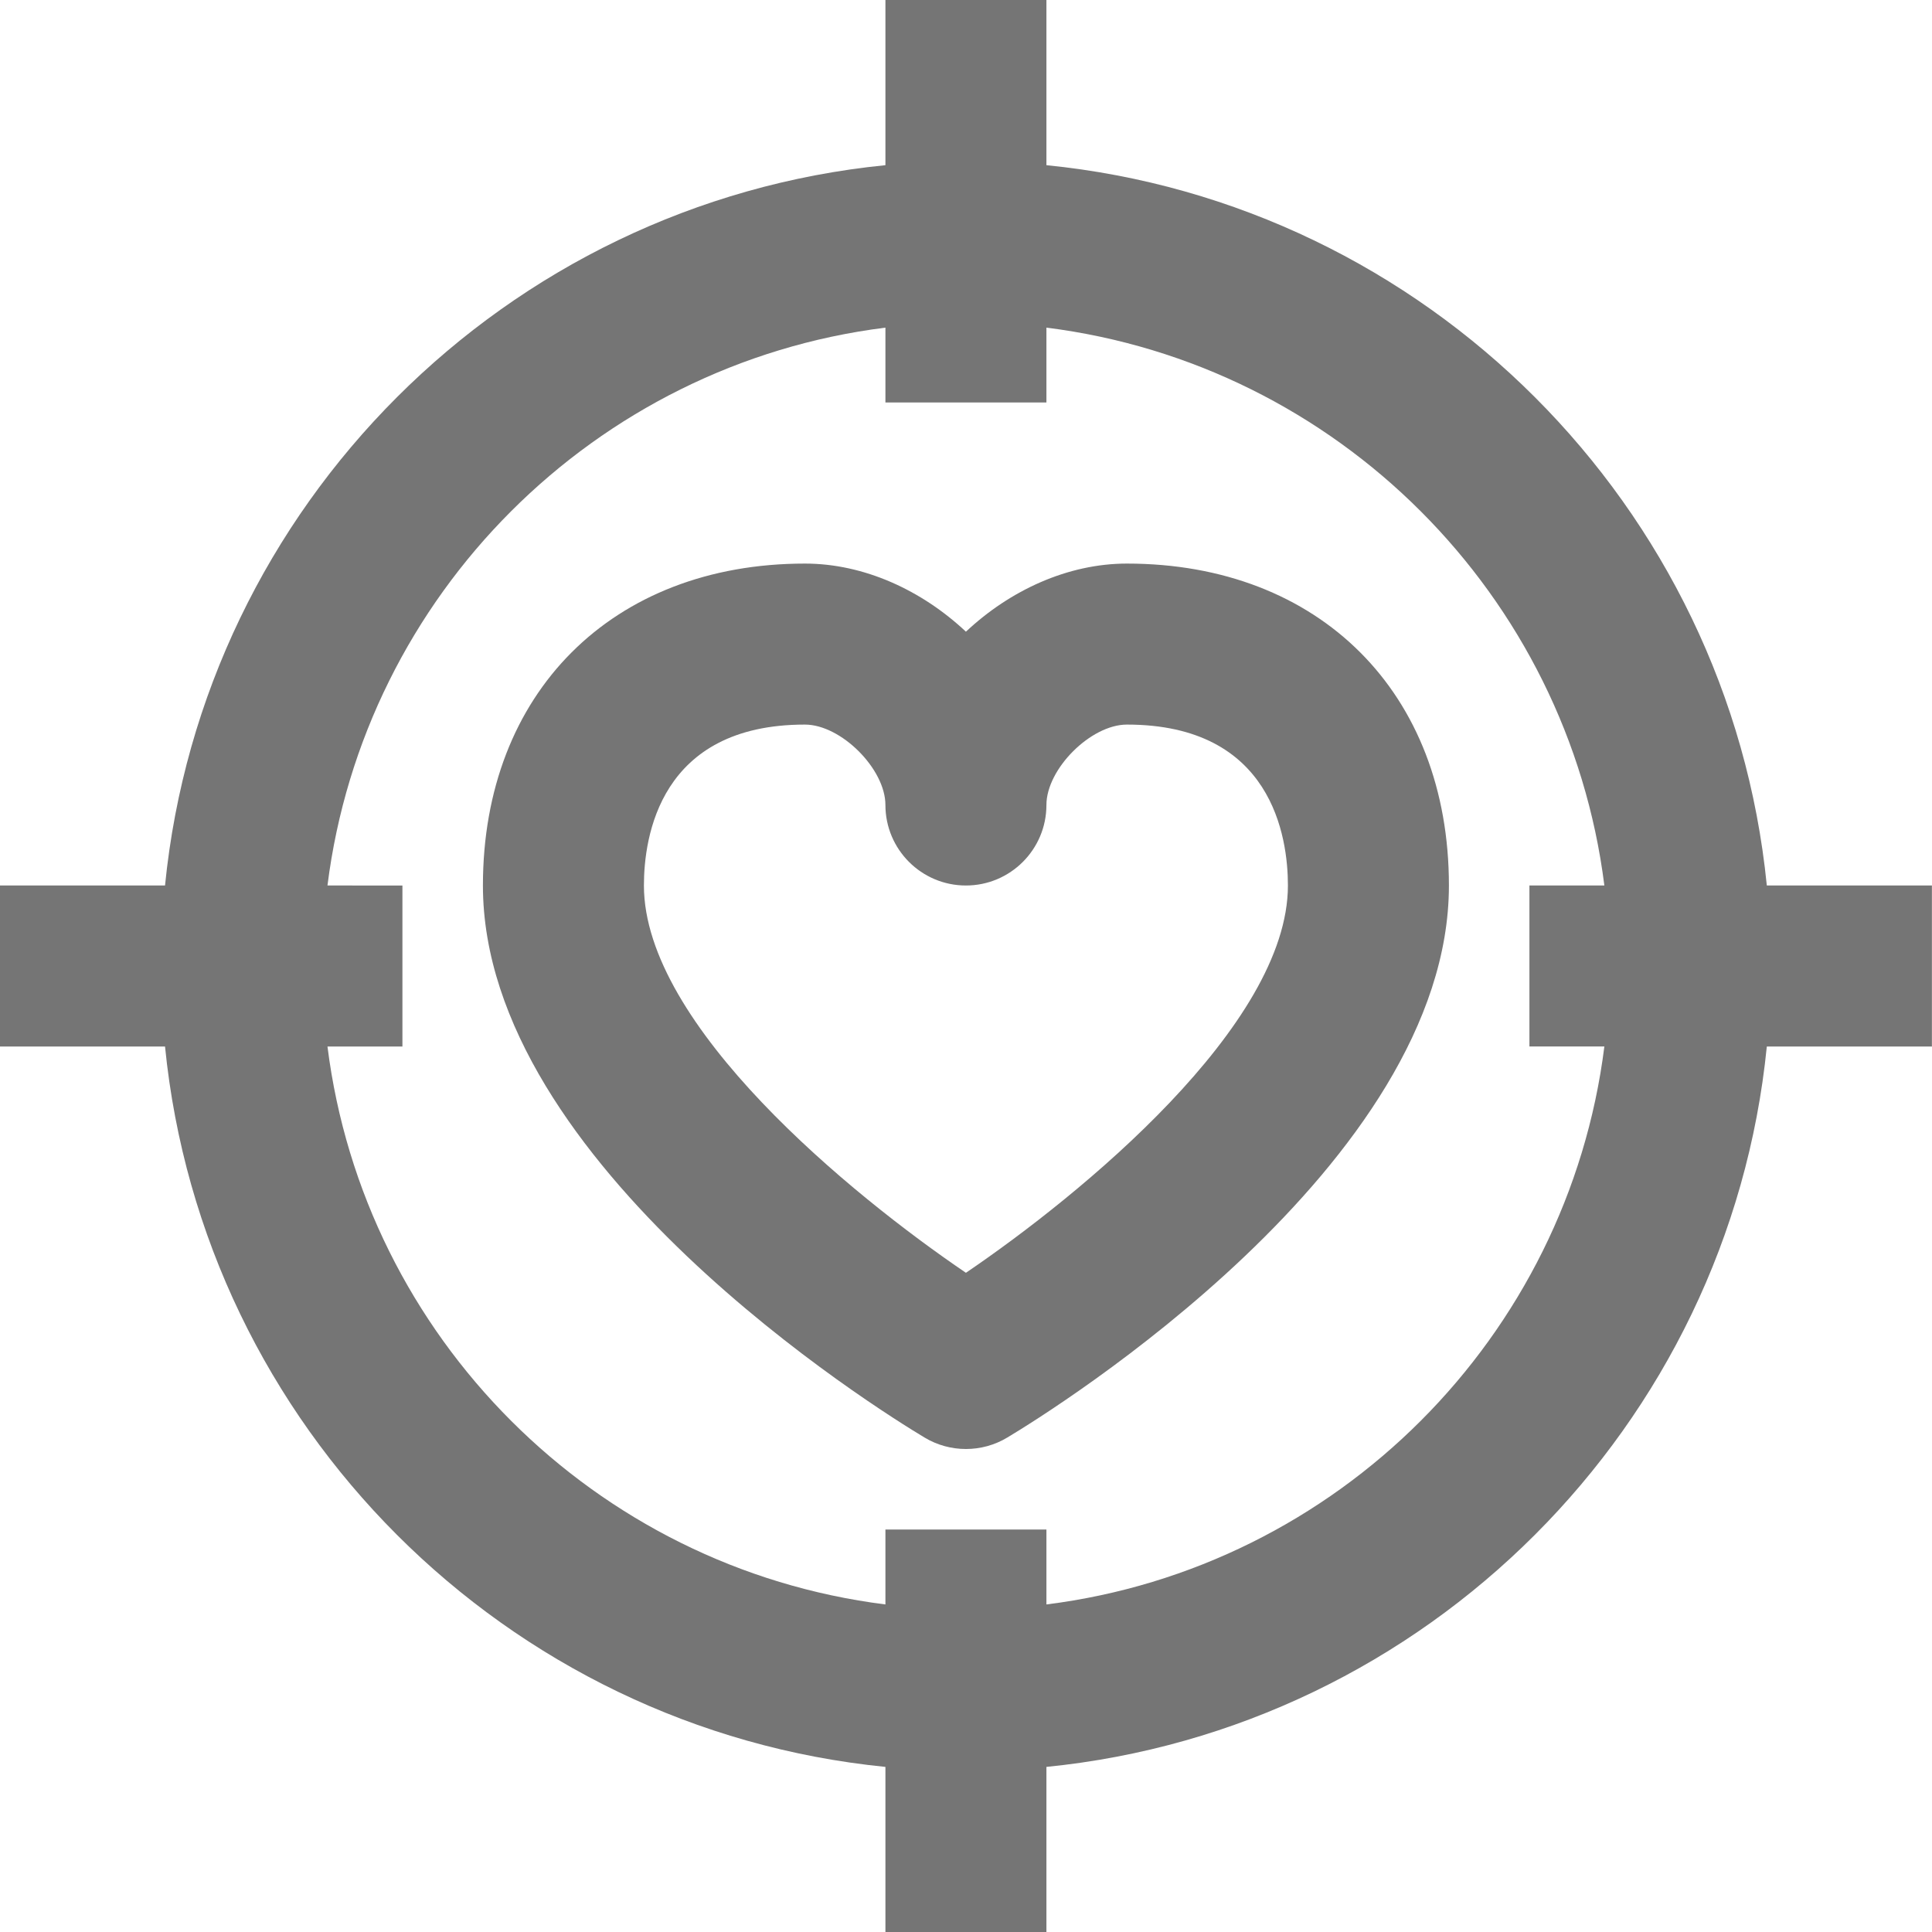
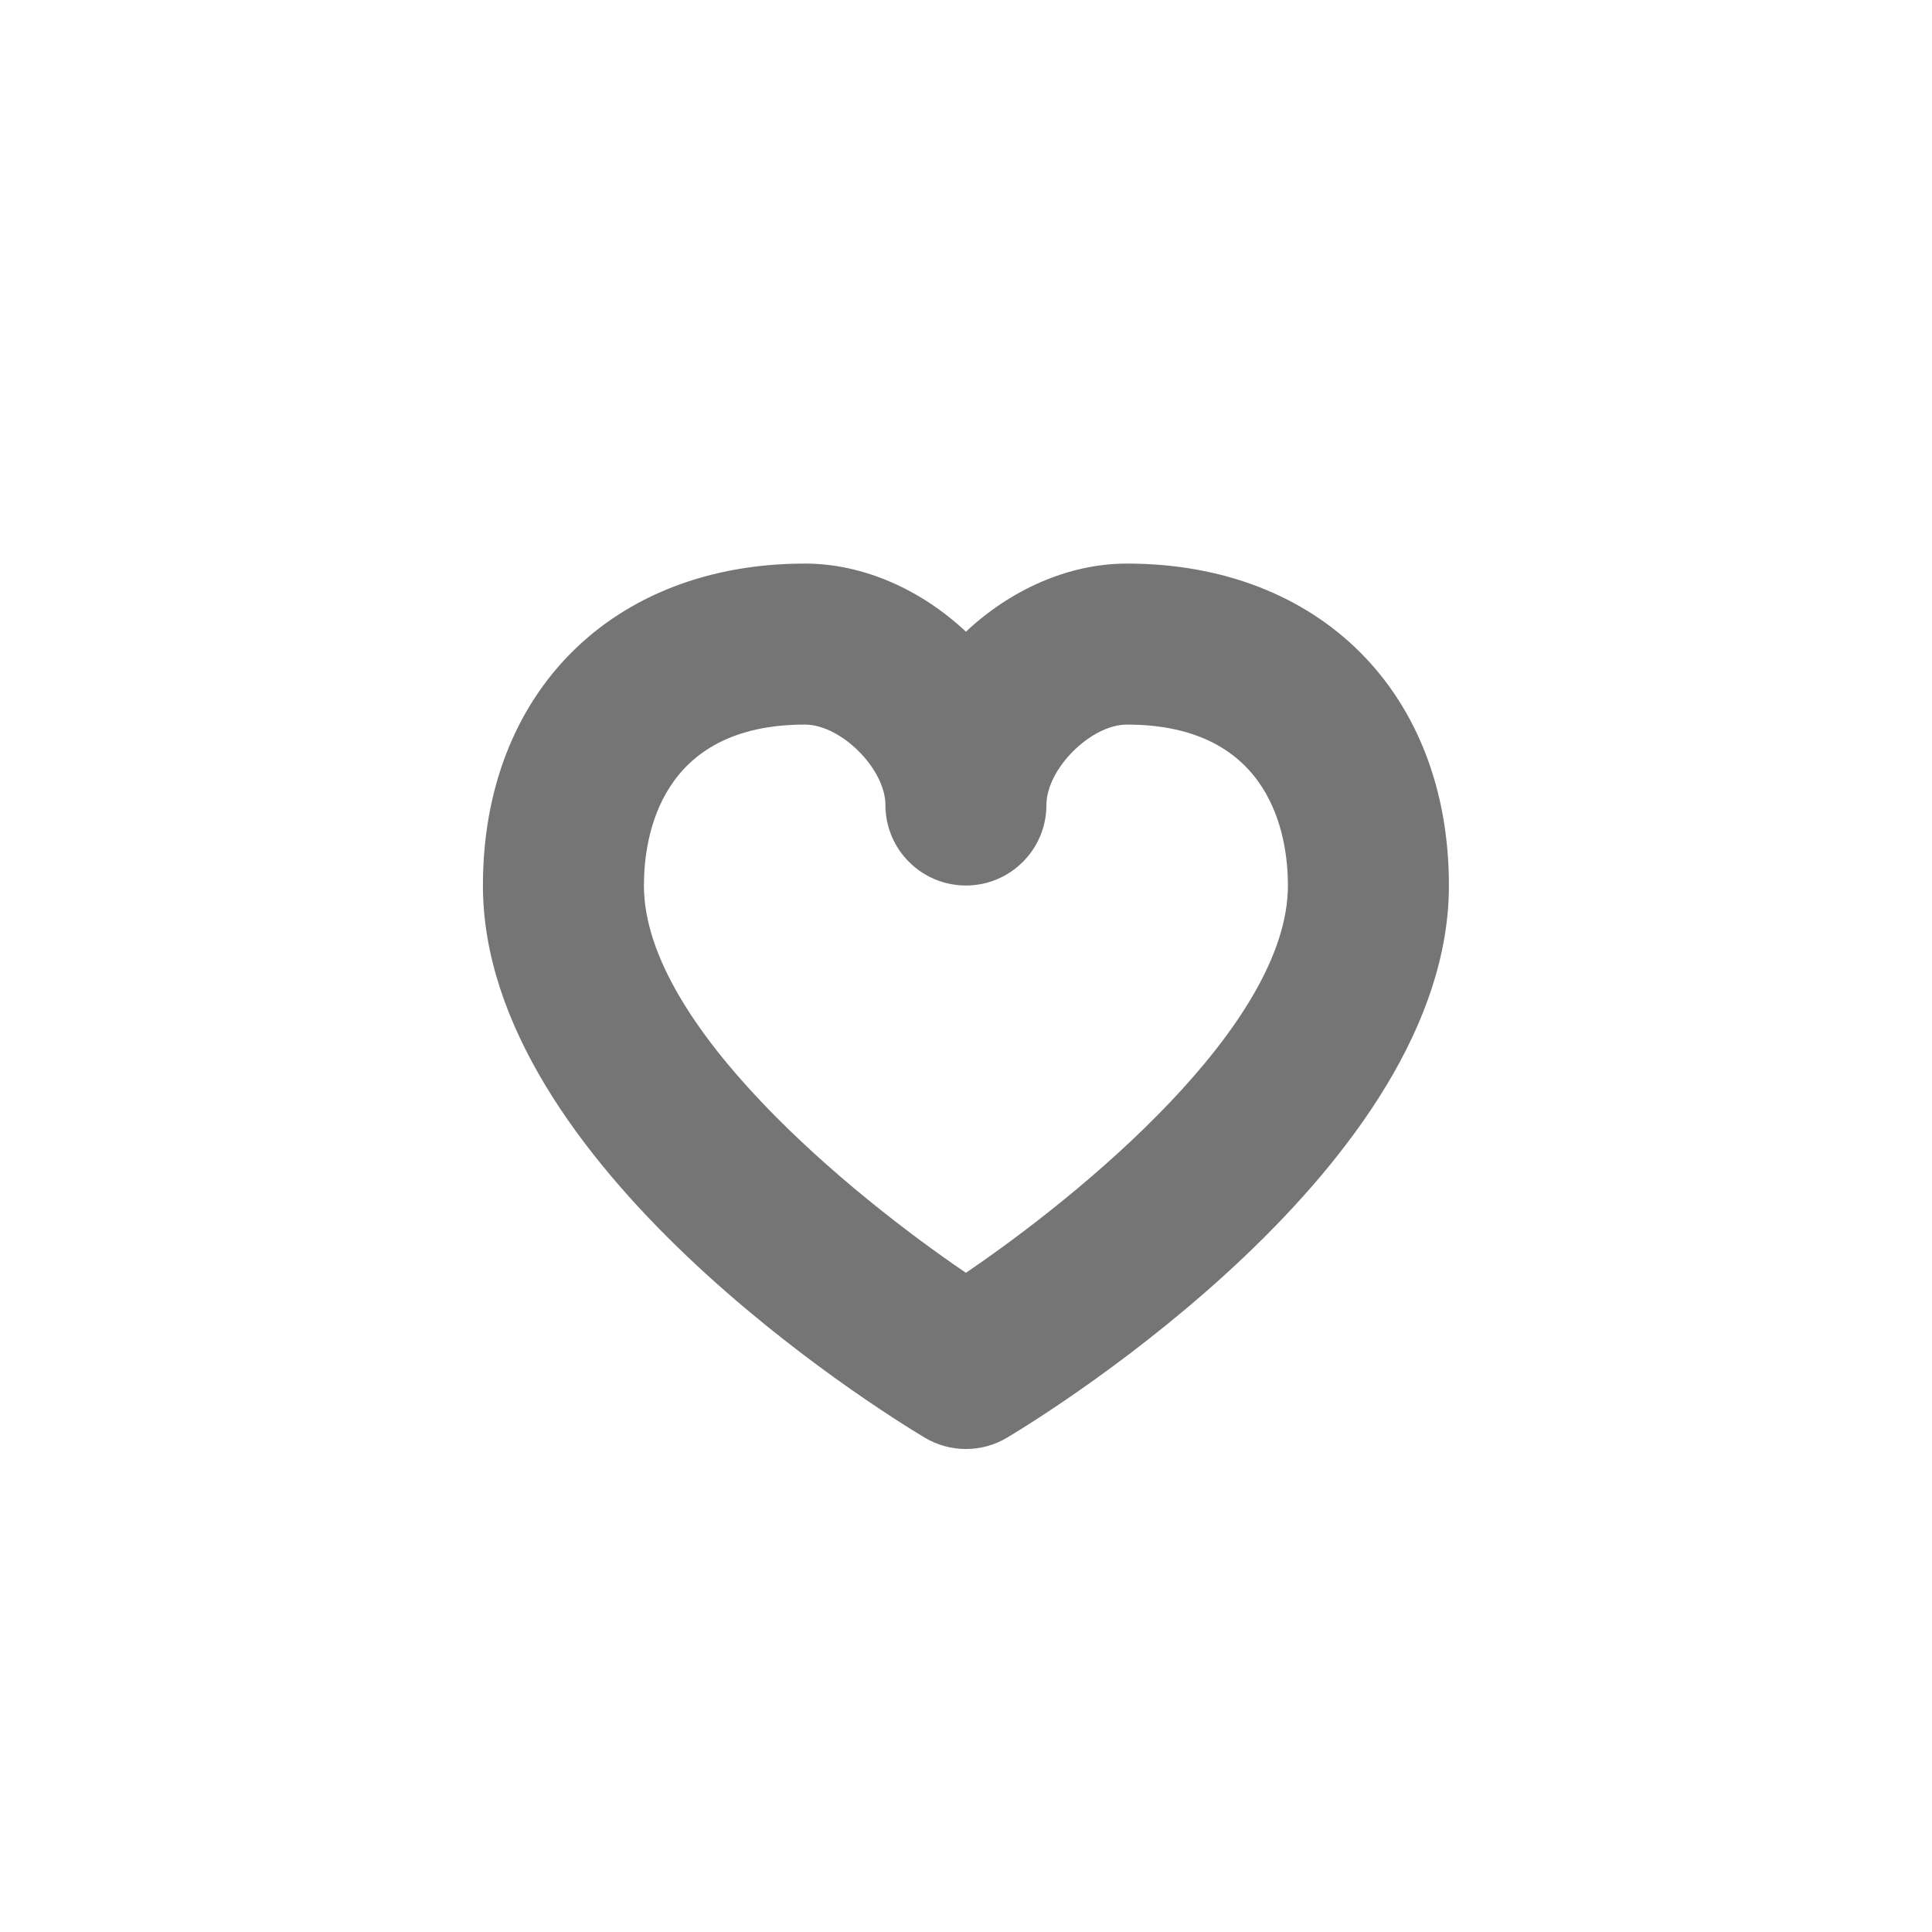
<svg xmlns="http://www.w3.org/2000/svg" version="1.1" x="0px" y="0px" width="24px" height="24.002px" viewBox="0 0 24 24.002" enable-background="new 0 0 24 24.002" xml:space="preserve">
  <g id="Frames-24px">
-     <rect fill="none" width="24" height="24.002" />
-   </g>
+     </g>
  <g id="Outline">
    <g>
      <path fill="#757575" d="M13.999,7.001c-0.735,0-1.452,0.332-2,0.846c-0.548-0.514-1.265-0.846-2-0.846c-2.393,0-4,1.607-4,3.999    c0,3.467,4.924,6.521,5.485,6.857C11.643,17.953,11.821,18,11.999,18s0.356-0.047,0.515-0.143    c0.562-0.337,5.485-3.391,5.485-6.857C17.999,8.608,16.392,7.001,13.999,7.001z M11.999,15.811c-1.422-0.965-4-3.072-4-4.811    c0-0.601,0.195-1.999,2-1.999c0.449,0,1,0.551,1,0.999c0,0.552,0.448,1,1,1s1-0.448,1-1c0-0.448,0.551-0.999,1-0.999    c1.805,0,2,1.398,2,1.999C15.999,12.738,13.421,14.846,11.999,15.811z" />
-       <path fill="#757575" d="M23.999,11h-2.051c-0.47-4.717-4.232-8.478-8.949-8.948V0h-2v2.052C6.282,2.522,2.52,6.283,2.05,11h-2.051    v2H2.05c0.47,4.717,4.232,8.479,8.949,8.949V24h2v-2.051c4.717-0.471,8.479-4.232,8.949-8.949h2.051V11z M12.999,19.931V19h-2    v0.931C7.388,19.478,4.522,16.612,4.068,13h0.931v-2H4.068c0.454-3.611,3.319-6.477,6.931-6.93V5h2V4.07    C16.61,4.523,19.476,7.389,19.93,11h-0.931v2h0.931C19.476,16.612,16.611,19.478,12.999,19.931z" />
    </g>
  </g>
</svg>